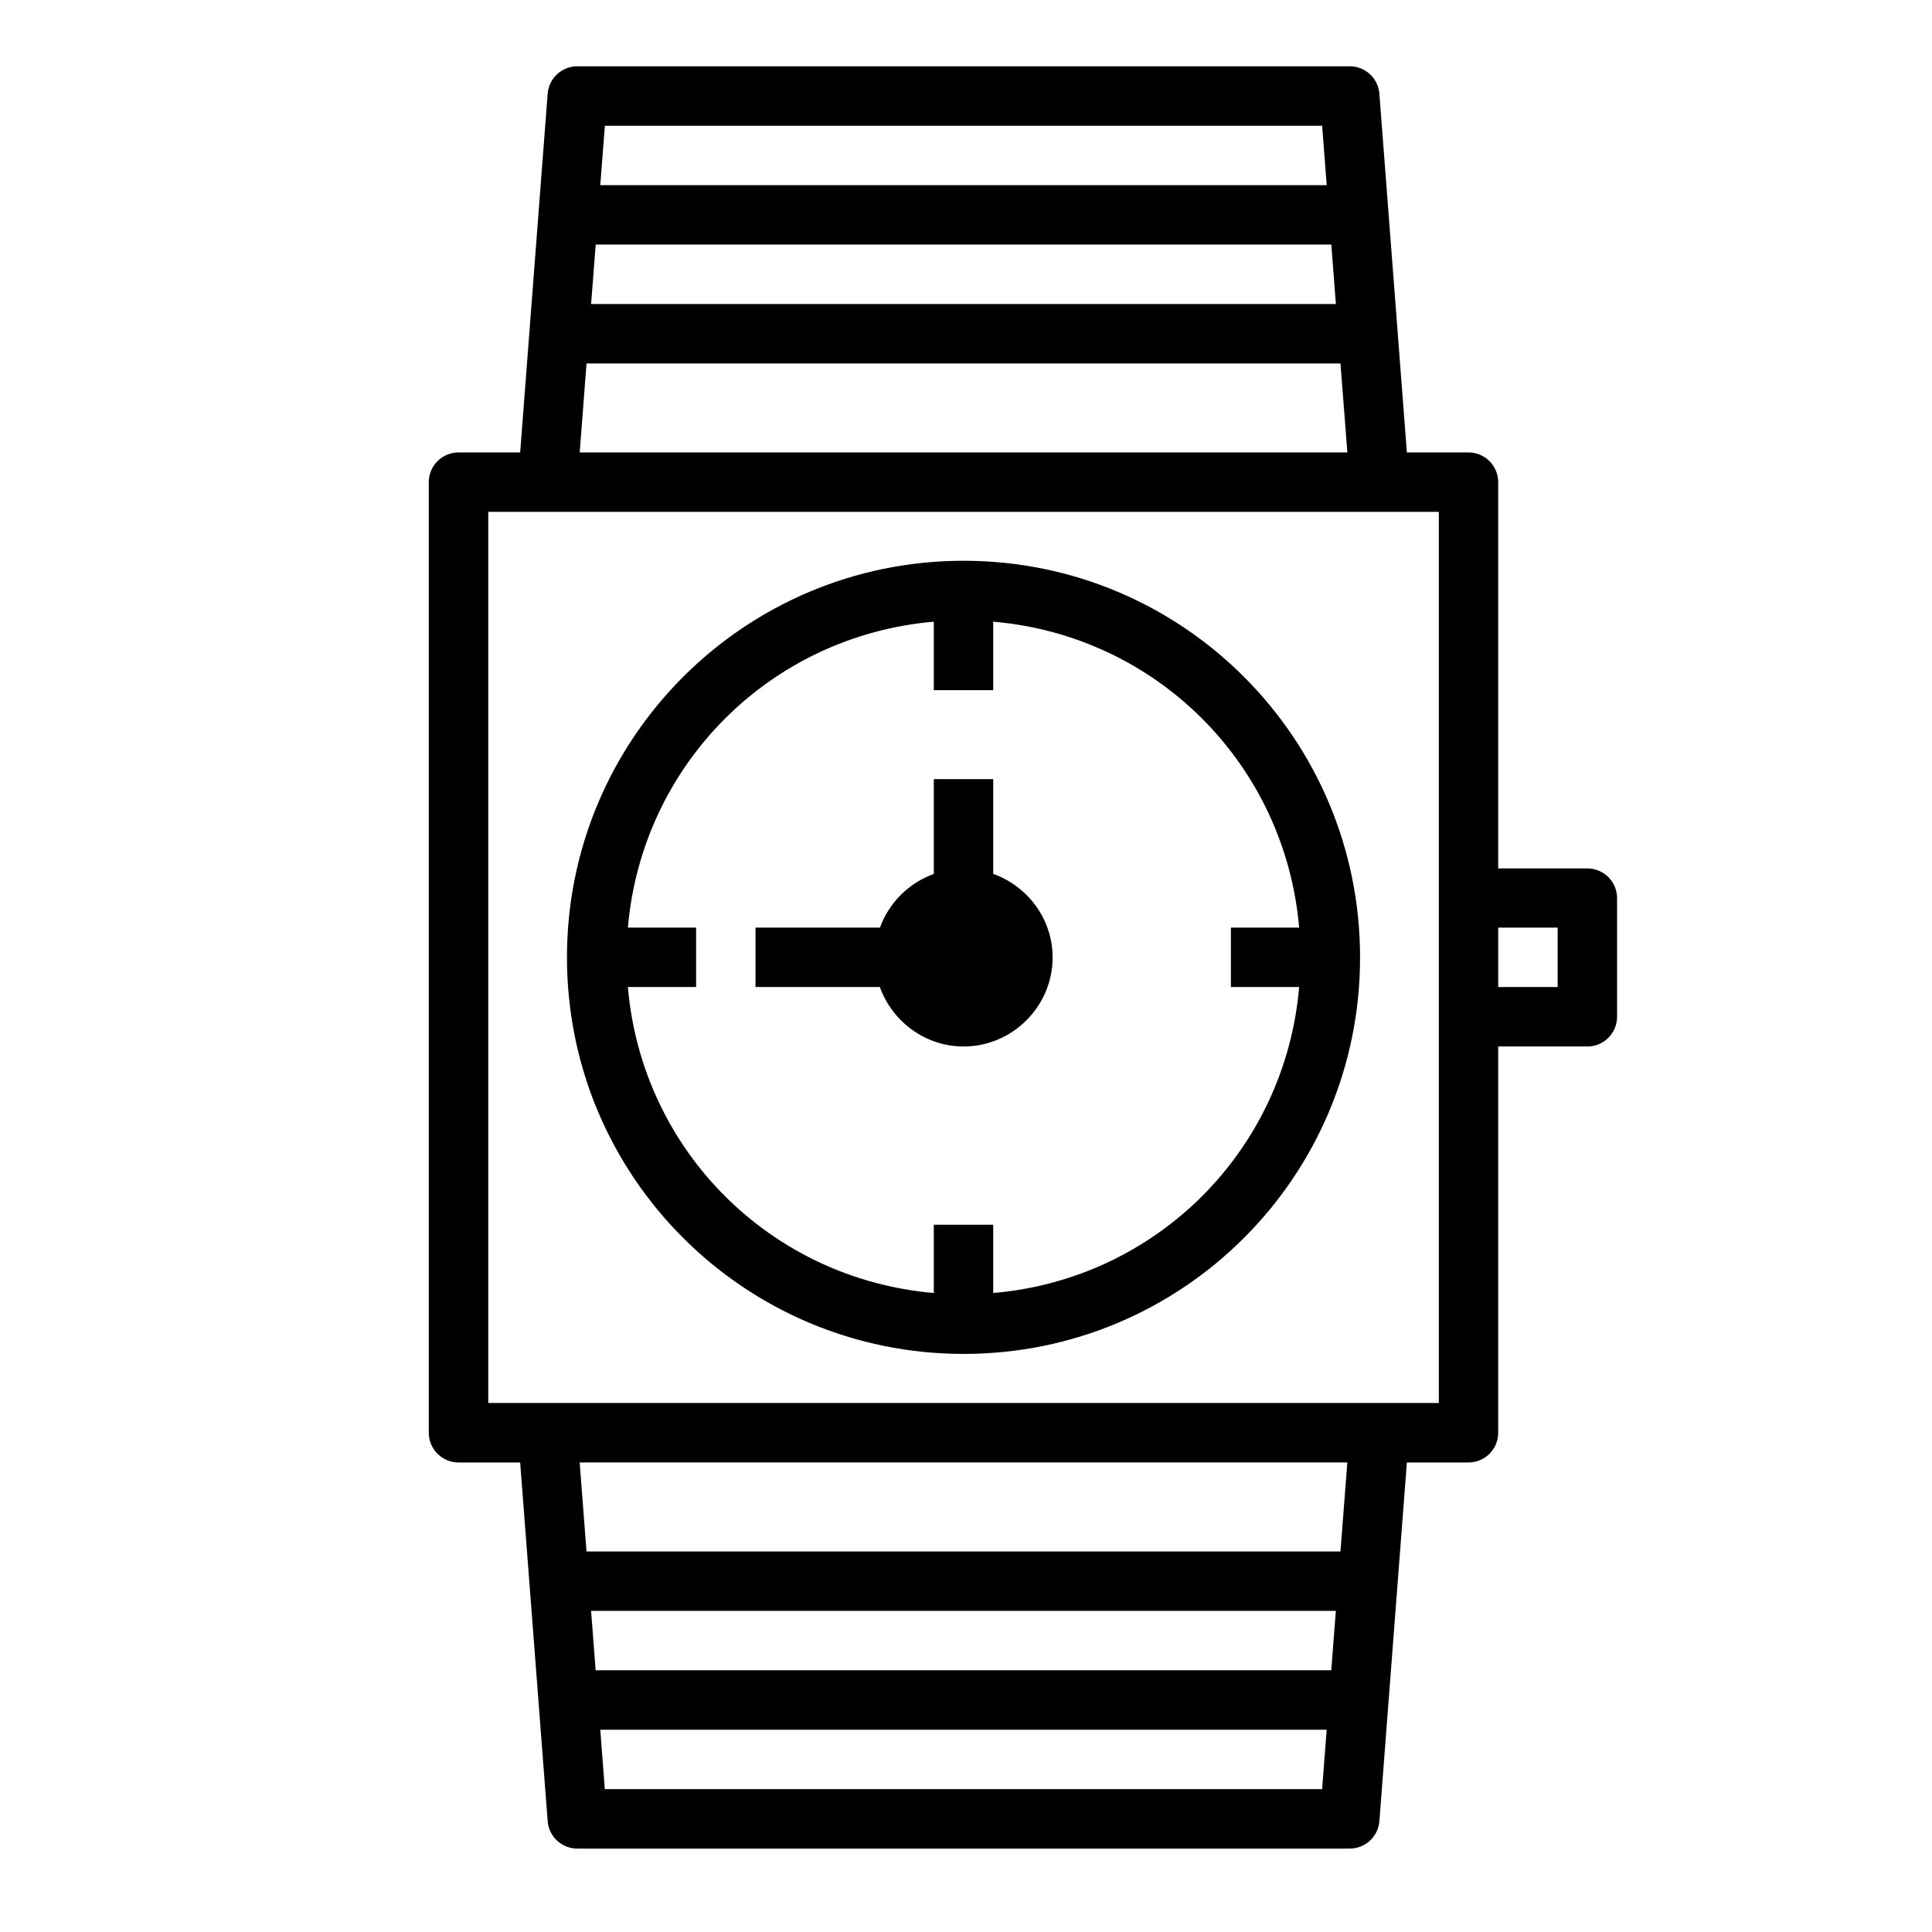
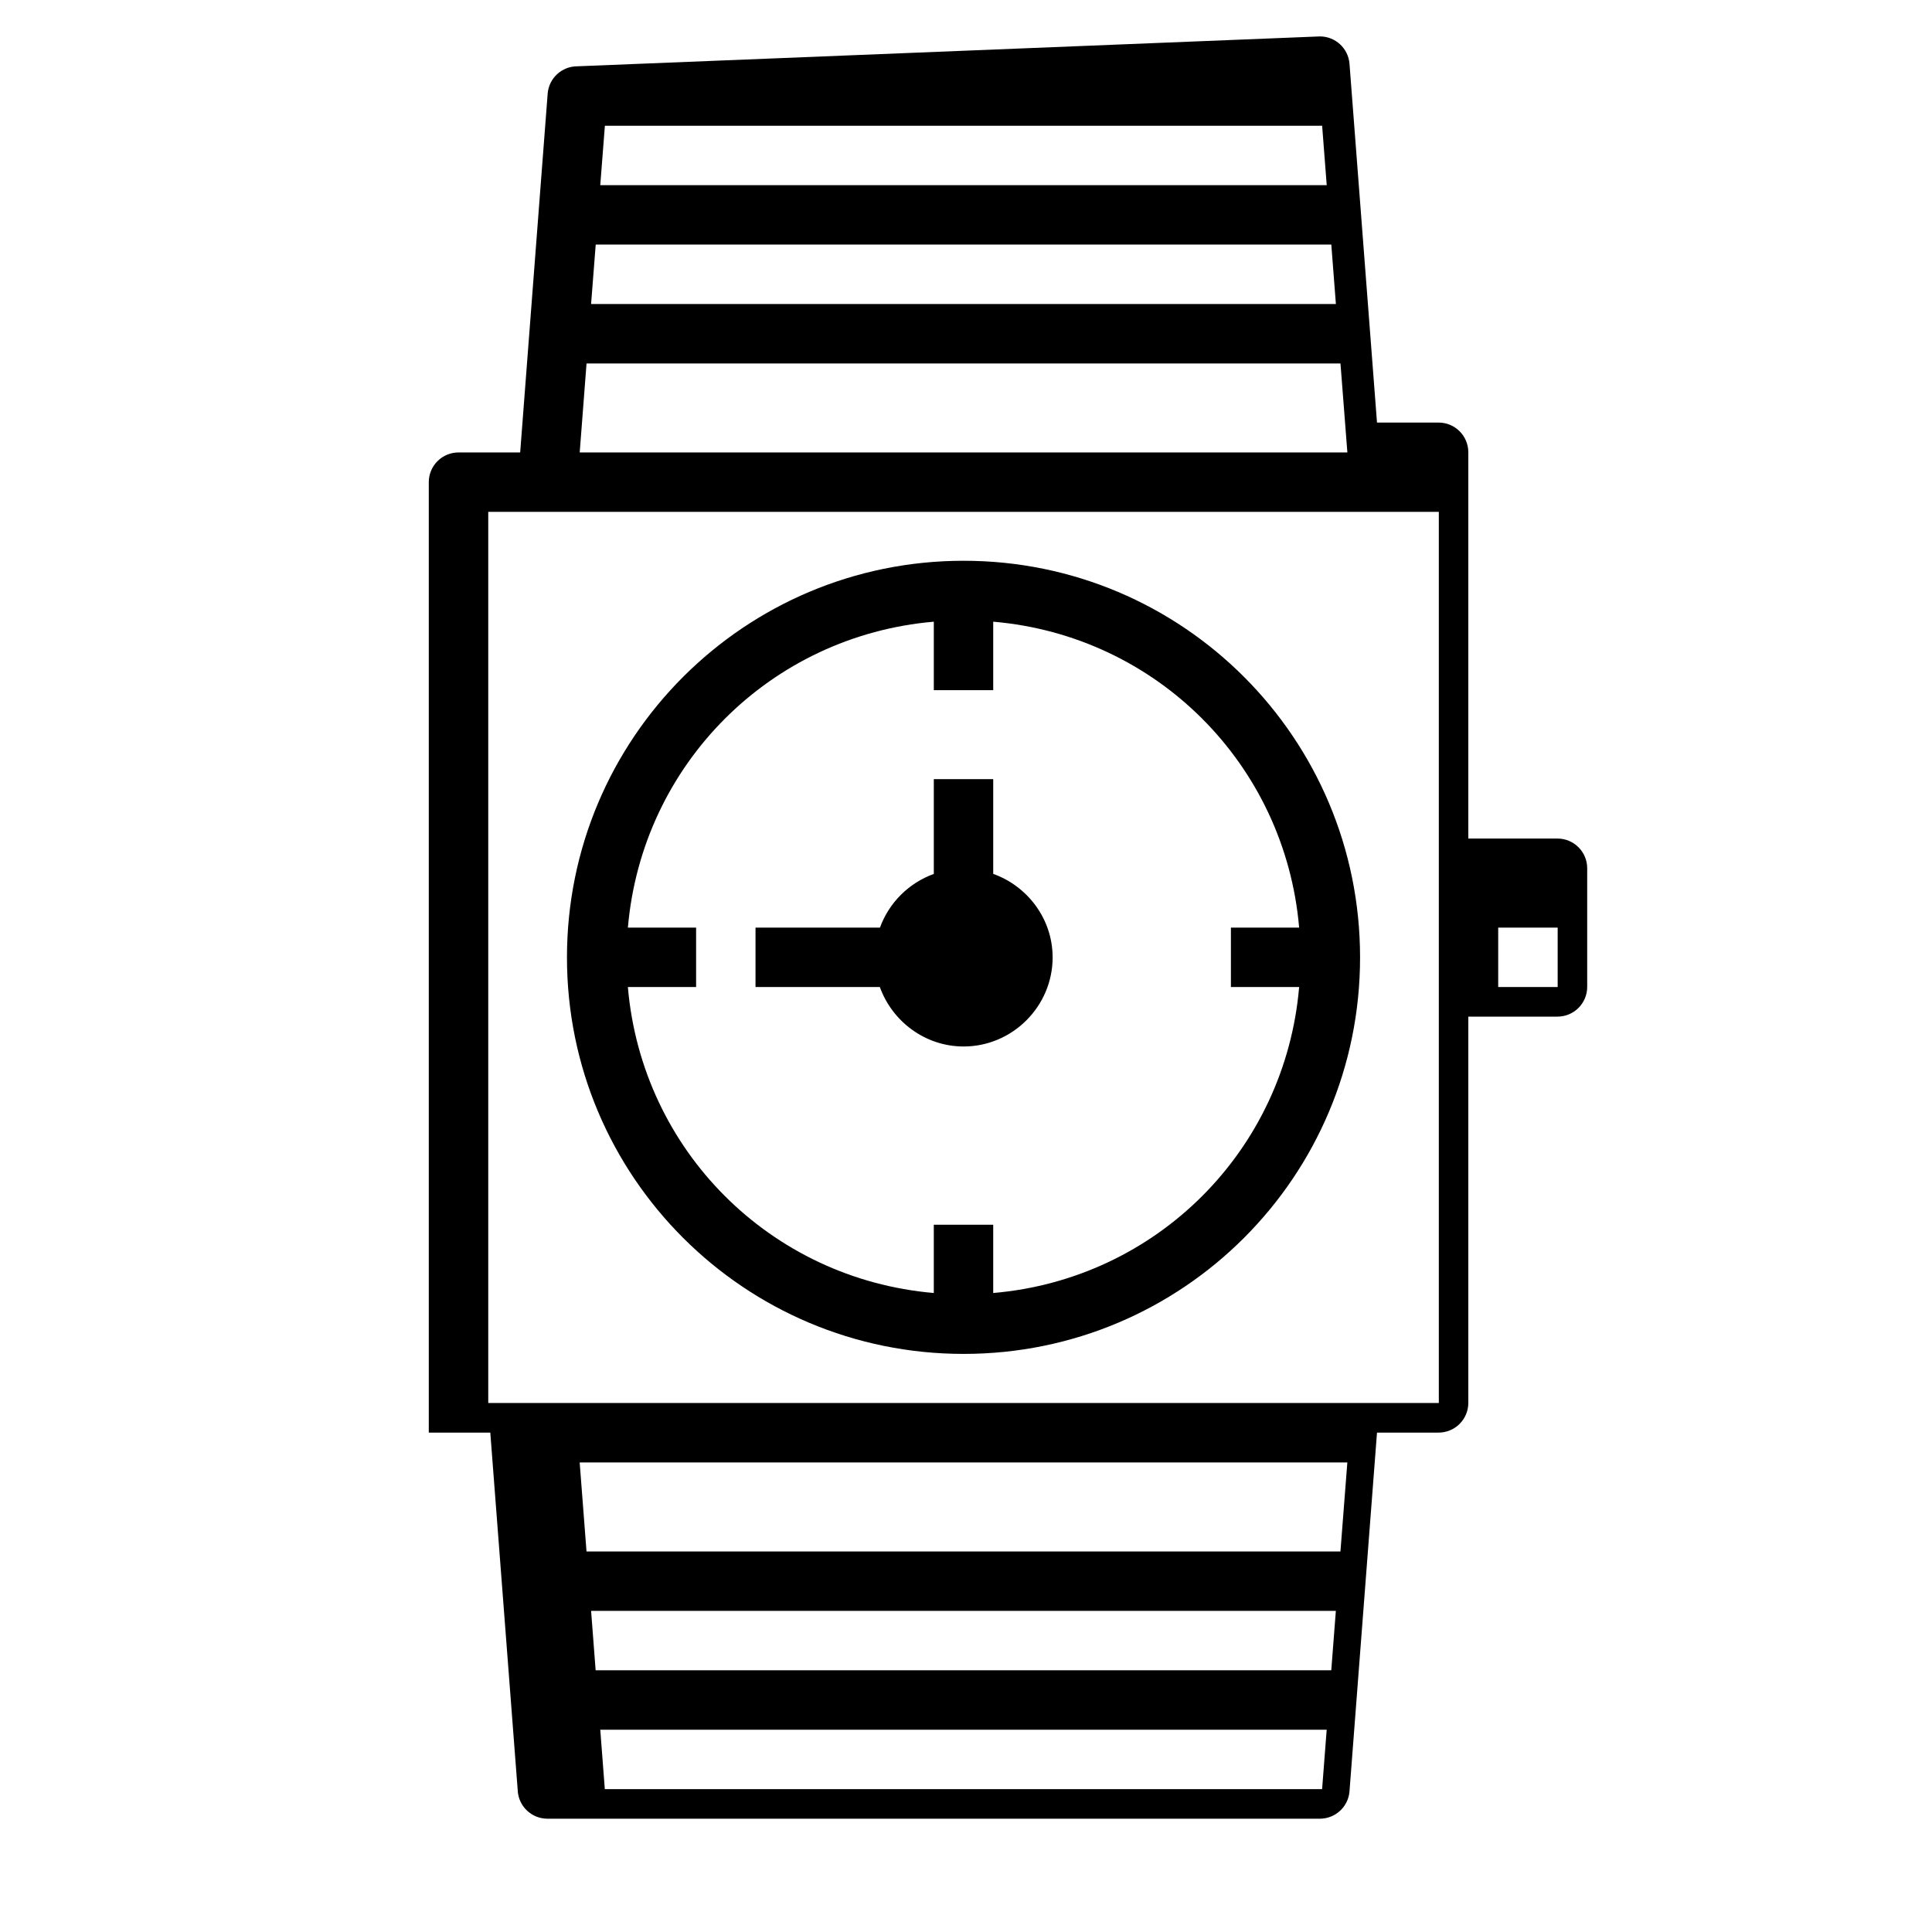
<svg xmlns="http://www.w3.org/2000/svg" fill="#000000" width="800px" height="800px" version="1.1" viewBox="144 144 512 512">
-   <path d="m296.98 161.57c-4.113 0.004-7.531 3.172-7.844 7.269l-7.285 95.066h-16.301c-2.09-0.012-4.098 0.809-5.582 2.277-1.488 1.473-2.328 3.473-2.336 5.562v251.91c-0.012 2.102 0.82 4.125 2.309 5.613 1.484 1.484 3.508 2.316 5.609 2.305h16.301l7.289 95.062h-0.004c0.32 4.094 3.734 7.254 7.844 7.258h204.73c4.106-0.004 7.519-3.164 7.84-7.258l7.289-95.062h16.297c2.102 0.008 4.117-0.824 5.602-2.312s2.312-3.504 2.301-5.606v-102.32h23.602c4.348 0.016 7.883-3.496 7.902-7.844v-31.504c-0.02-4.348-3.555-7.856-7.902-7.84h-23.602v-102.4c-0.02-4.348-3.555-7.856-7.902-7.84h-16.297l-7.289-95.062v-0.004c-0.312-4.098-3.731-7.266-7.84-7.269zm7.32 15.758h190.08l1.215 15.742-192.52 0.004zm-2.43 31.488h194.94l1.215 15.746h-197.38zm-2.43 31.504h199.8l1.828 23.586h-203.44zm-26.047 39.328h251.91v236.16h-251.91zm125.98 12.961c-58.086 0-105.12 47.035-105.12 105.12s47.035 105.07 105.12 105.07 105.06-46.988 105.06-105.07-46.973-105.12-105.06-105.12zm-7.902 16.145v18.141h15.742v-18.141c43.289 3.711 77.336 37.785 81.074 81.074h-18.082v15.742h18.082c-3.711 43.309-37.762 77.379-81.074 81.09v-18.098h-15.746v18.098c-43.293-3.731-77.359-37.793-81.074-81.09h18.082v-15.742h-18.078c3.738-43.27 37.801-77.34 81.074-81.074zm0 41.727v25.121c-6.621 2.387-11.867 7.617-14.27 14.223l-32.98 0.004v15.742h32.949c3.285 9.121 12.008 15.758 22.203 15.758 12.949 0 23.586-10.652 23.586-23.602 0-10.191-6.621-18.871-15.742-22.141v-25.105zm149.57 39.344h15.758v15.742h-15.758zm-243.42 141.74h203.44l-1.828 23.586-199.8 0.004zm3.027 39.328h197.37l-1.215 15.746-194.95 0.004zm2.43 31.504h192.51l-1.215 15.746h-190.09z" />
+   <path d="m296.98 161.57c-4.113 0.004-7.531 3.172-7.844 7.269l-7.285 95.066h-16.301c-2.09-0.012-4.098 0.809-5.582 2.277-1.488 1.473-2.328 3.473-2.336 5.562v251.91h16.301l7.289 95.062h-0.004c0.32 4.094 3.734 7.254 7.844 7.258h204.73c4.106-0.004 7.519-3.164 7.84-7.258l7.289-95.062h16.297c2.102 0.008 4.117-0.824 5.602-2.312s2.312-3.504 2.301-5.606v-102.32h23.602c4.348 0.016 7.883-3.496 7.902-7.844v-31.504c-0.02-4.348-3.555-7.856-7.902-7.84h-23.602v-102.4c-0.02-4.348-3.555-7.856-7.902-7.84h-16.297l-7.289-95.062v-0.004c-0.312-4.098-3.731-7.266-7.84-7.269zm7.32 15.758h190.08l1.215 15.742-192.52 0.004zm-2.43 31.488h194.94l1.215 15.746h-197.38zm-2.43 31.504h199.8l1.828 23.586h-203.44zm-26.047 39.328h251.91v236.16h-251.91zm125.98 12.961c-58.086 0-105.12 47.035-105.12 105.12s47.035 105.07 105.12 105.07 105.06-46.988 105.06-105.07-46.973-105.12-105.06-105.12zm-7.902 16.145v18.141h15.742v-18.141c43.289 3.711 77.336 37.785 81.074 81.074h-18.082v15.742h18.082c-3.711 43.309-37.762 77.379-81.074 81.09v-18.098h-15.746v18.098c-43.293-3.731-77.359-37.793-81.074-81.09h18.082v-15.742h-18.078c3.738-43.27 37.801-77.34 81.074-81.074zm0 41.727v25.121c-6.621 2.387-11.867 7.617-14.27 14.223l-32.98 0.004v15.742h32.949c3.285 9.121 12.008 15.758 22.203 15.758 12.949 0 23.586-10.652 23.586-23.602 0-10.191-6.621-18.871-15.742-22.141v-25.105zm149.57 39.344h15.758v15.742h-15.758zm-243.42 141.74h203.44l-1.828 23.586-199.8 0.004zm3.027 39.328h197.37l-1.215 15.746-194.95 0.004zm2.43 31.504h192.51l-1.215 15.746h-190.09z" />
</svg>